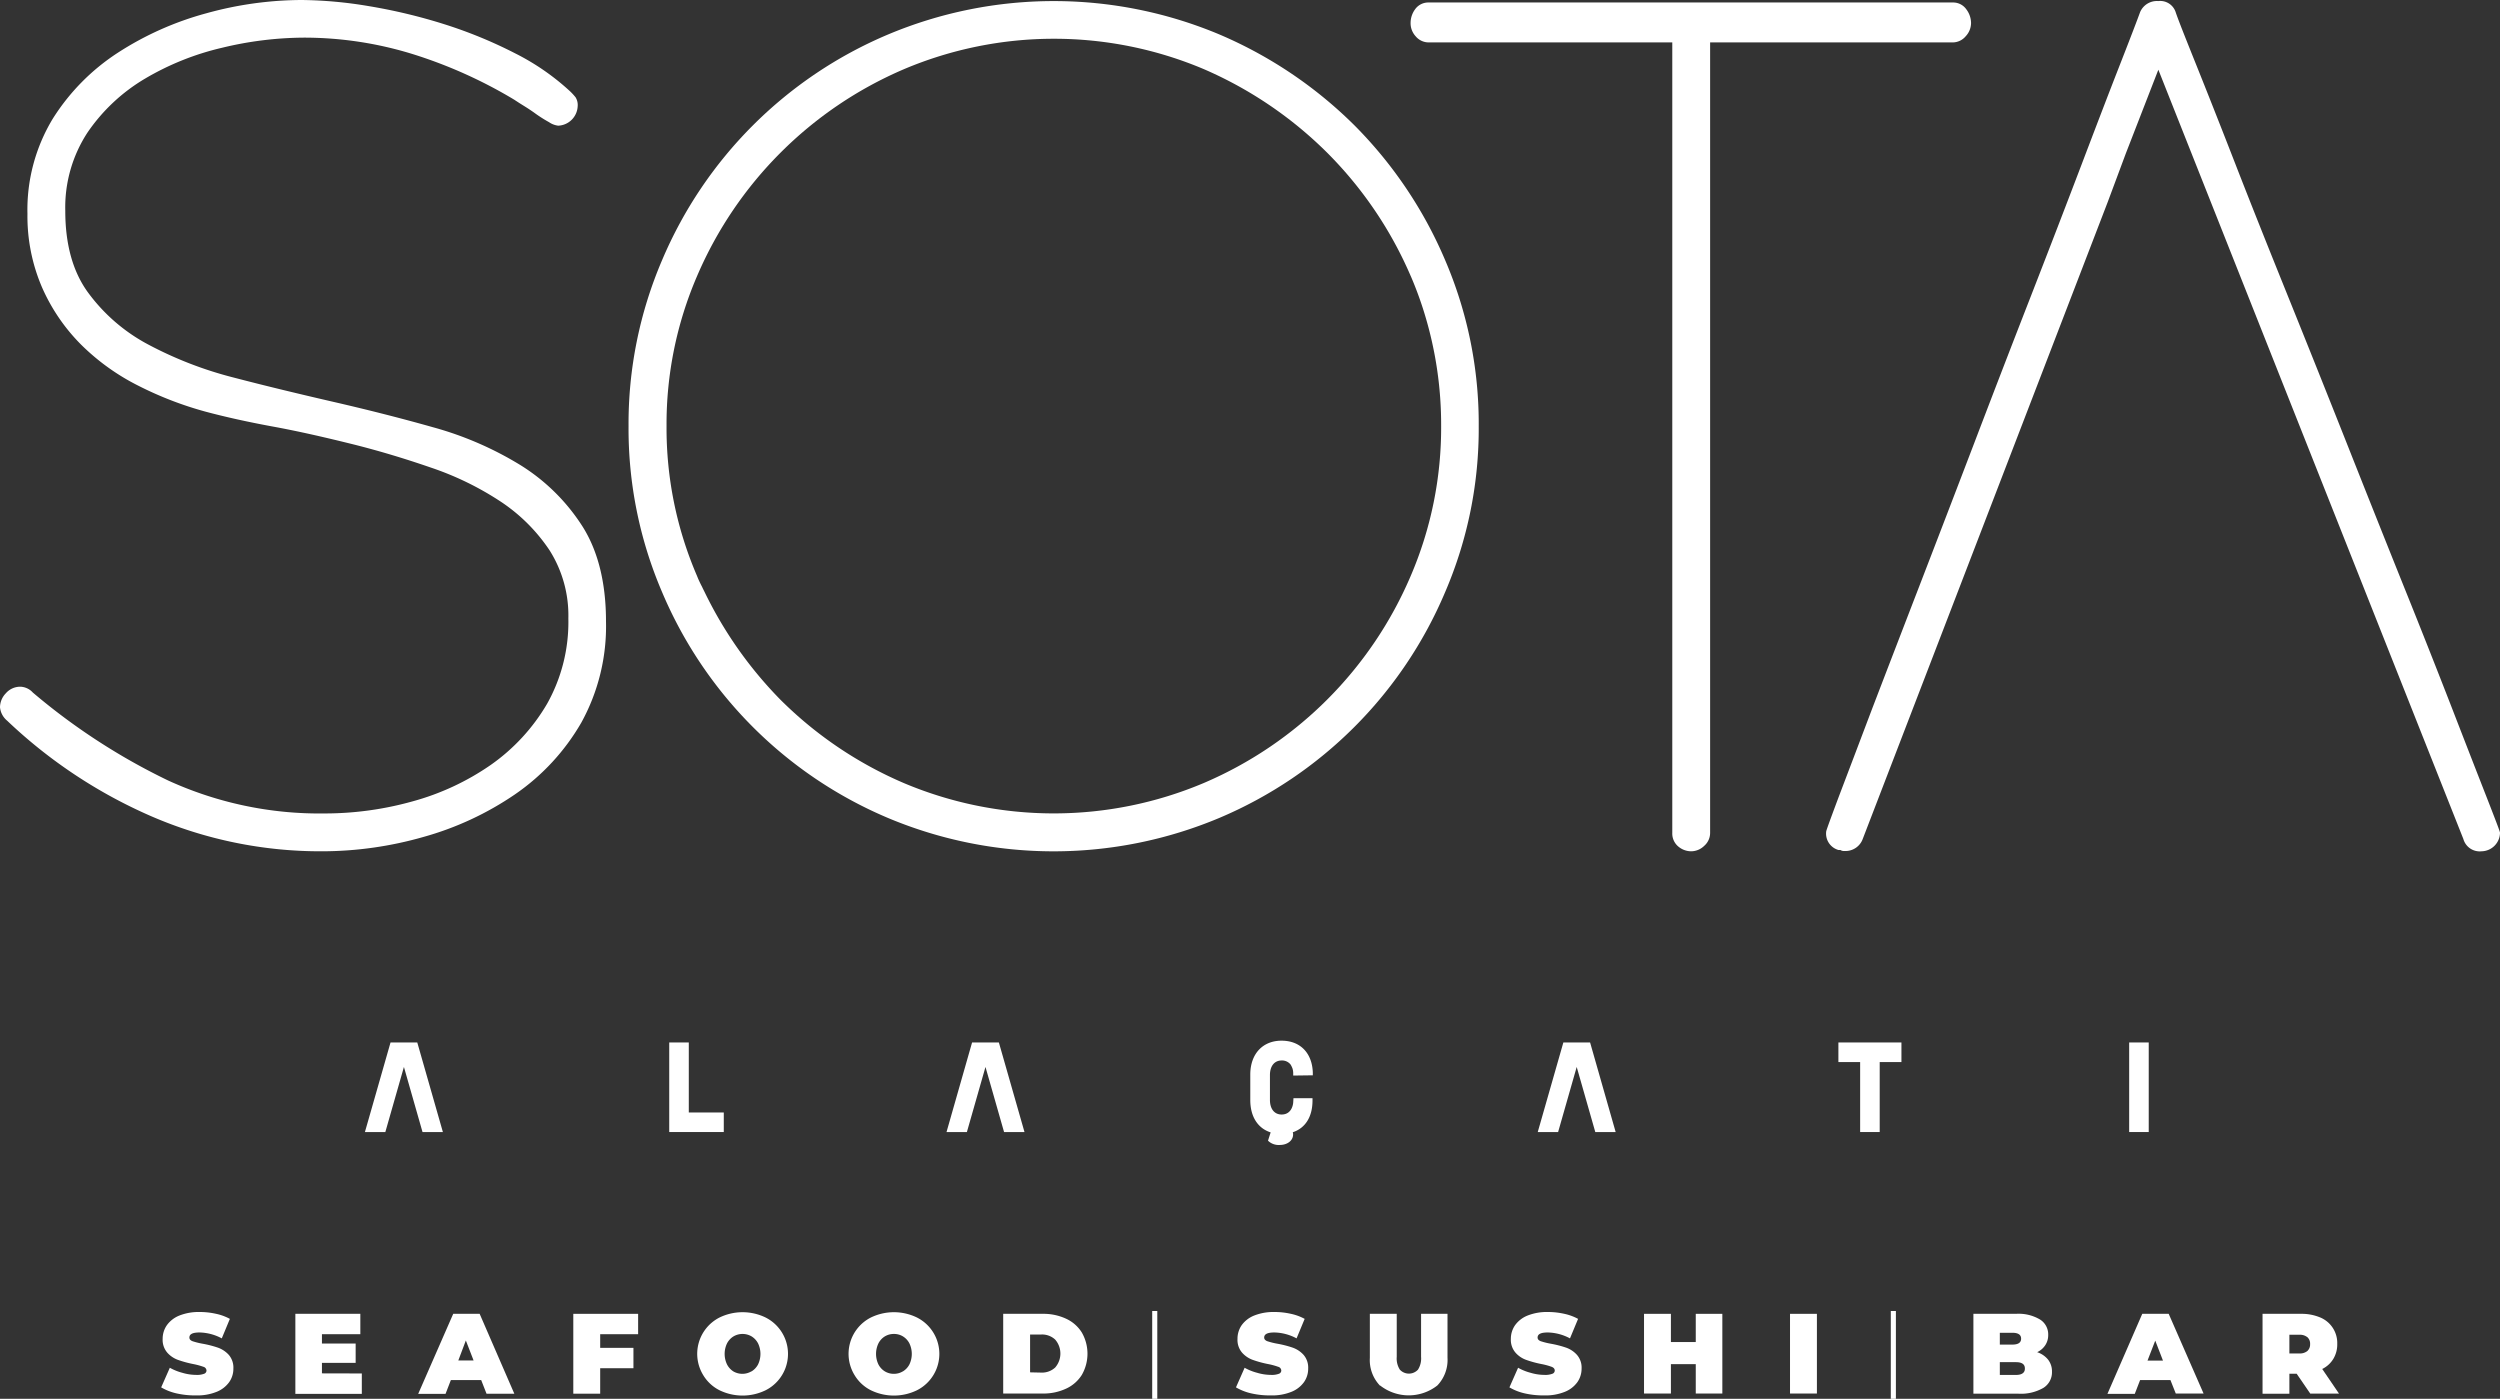
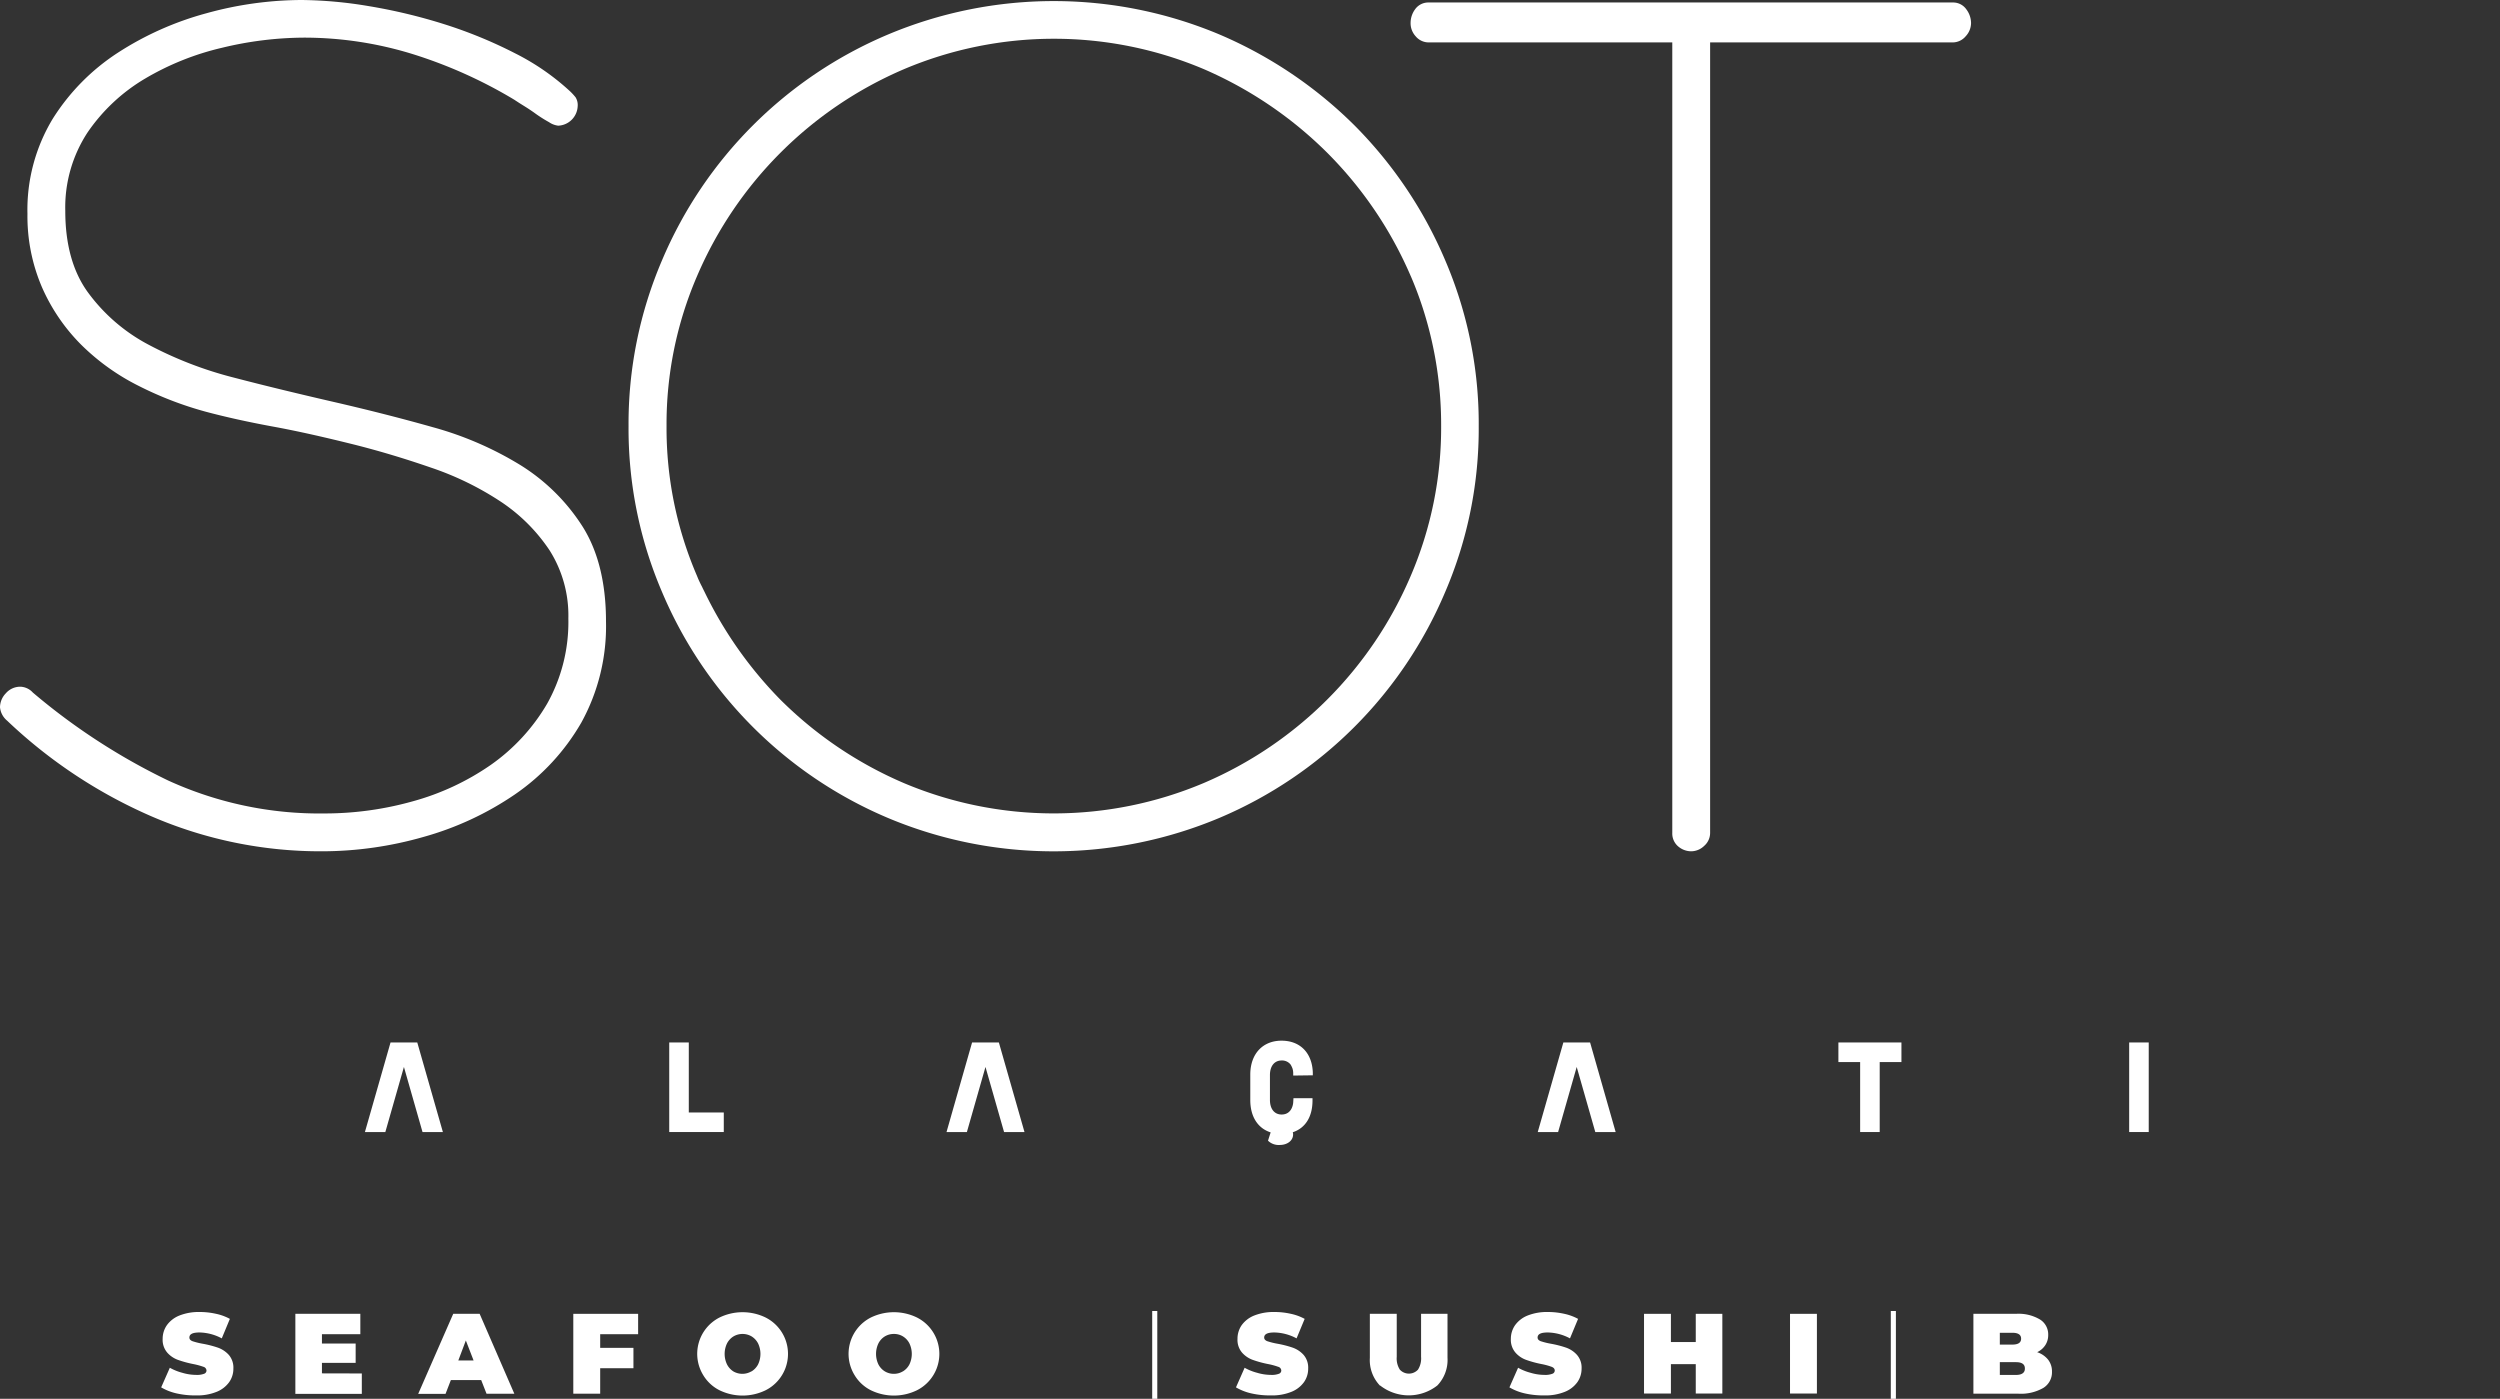
<svg xmlns="http://www.w3.org/2000/svg" viewBox="0 0 490.93 274.69">
  <rect x="0" y="0" width="490.93" height="274.69" fill="#333333" stroke="none" />
  <defs>
    <style>.cls-1{fill:#fff;}</style>
  </defs>
  <title>Asset 1</title>
  <g id="Layer_2" data-name="Layer 2">
    <g id="katman_1" data-name="katman 1">
      <polygon class="cls-1" points="76.69 204.71 71.66 222.3 75.67 222.3 79.32 209.52 82.97 222.3 86.97 222.3 81.94 204.71 76.69 204.71" />
      <polygon class="cls-1" points="135.26 204.71 131.42 204.71 131.42 222.3 142.13 222.3 142.13 218.46 135.26 218.46 135.26 204.71" />
      <polygon class="cls-1" points="190.89 204.71 185.87 222.3 189.87 222.3 193.52 209.52 197.17 222.3 201.18 222.3 196.15 204.71 190.89 204.71" />
      <path class="cls-1" d="M257.8,211.16l0-.51c-.12-3.88-2.48-6.29-6.14-6.29s-6.14,2.55-6.14,6.66v5c0,3.26,1.48,5.55,4,6.35L249,224l.24.21a3,3,0,0,0,2.05.63c1.53,0,2.64-.87,2.64-2.07a1.59,1.59,0,0,0-.06-.43c2.45-.81,3.85-3,3.87-6.17v-.51H254l-.05.83s-.1,2.37-2.28,2.37c-1.41,0-2.29-1.1-2.29-2.86v-4.89c0-1.76.88-2.86,2.29-2.86a2.13,2.13,0,0,1,1.76.79,4.13,4.13,0,0,1,.37.76,3,3,0,0,1,.15.91v.5Z" />
      <polygon class="cls-1" points="307 204.71 301.97 222.3 305.97 222.3 309.62 209.52 313.27 222.3 317.27 222.3 312.25 204.71 307 204.71" />
      <polygon class="cls-1" points="361.01 208.56 365.28 208.56 365.28 222.3 369.12 222.3 369.12 208.56 373.39 208.56 373.39 204.71 361.01 204.71 361.01 208.56" />
      <rect class="cls-1" x="418.11" y="204.71" width="3.84" height="17.59" />
      <path class="cls-1" d="M102.24,91.36h0a66.43,66.43,0,0,0-17.1-7.43c-6.36-1.8-13-3.48-19.6-5S52.28,75.81,46,74.17a75.21,75.21,0,0,1-16.86-6.5A34.93,34.93,0,0,1,17.28,57.43c-3-4.11-4.46-9.5-4.46-16A26.84,26.84,0,0,1,17.2,26,35.61,35.61,0,0,1,28.45,15.46,53.59,53.59,0,0,1,43.56,9.39a69.58,69.58,0,0,1,16.06-2,72.2,72.2,0,0,1,21.64,3.3A91.81,91.81,0,0,1,101,19.59c.42.28,1,.66,1.78,1.14s1.58,1,2.47,1.65A27.39,27.39,0,0,0,107.83,24a4,4,0,0,0,1.79.68,4,4,0,0,0,3.82-3.82,2.89,2.89,0,0,0-.41-1.75,11.68,11.68,0,0,0-1-1.1,46.86,46.86,0,0,0-10.9-7.55A89.17,89.17,0,0,0,87.26,4.76a107.43,107.43,0,0,0-14.8-3.55A83.75,83.75,0,0,0,59.21,0a70.85,70.85,0,0,0-18.7,2.61,61.42,61.42,0,0,0-17.36,7.74,42.31,42.31,0,0,0-12.81,13A34.54,34.54,0,0,0,5.39,42,35.33,35.33,0,0,0,8.24,56.4a36.92,36.92,0,0,0,7.67,11.26,43.94,43.94,0,0,0,11.23,8.07,69.5,69.5,0,0,0,13.27,5.12c3.74,1,8.19,2,13.21,2.92s10.19,2.11,15.43,3.41,10.48,2.88,15.62,4.66a59.22,59.22,0,0,1,13.68,6.68,34.21,34.21,0,0,1,9.61,9.61,23.94,23.94,0,0,1,3.65,13.32,32.82,32.82,0,0,1-4.18,16.76,38.23,38.23,0,0,1-11.06,12A50,50,0,0,1,81,157.37a64,64,0,0,1-17.19,2.37A71.47,71.47,0,0,1,33,153.26,124.59,124.59,0,0,1,6.45,136,3.47,3.47,0,0,0,4,134.85a3.75,3.75,0,0,0-2.86,1.3A4,4,0,0,0,0,138.87a3.88,3.88,0,0,0,1.4,2.65,97.38,97.38,0,0,0,28.31,18.77,83.57,83.57,0,0,0,33.54,6.88,72.65,72.65,0,0,0,19.91-2.82,60.63,60.63,0,0,0,18-8.38,43.34,43.34,0,0,0,13-14.08A39.21,39.21,0,0,0,119,122c0-7.54-1.56-13.81-4.63-18.65A38.64,38.64,0,0,0,102.24,91.36Z" />
      <path class="cls-1" d="M386,7.13a3.85,3.85,0,0,0,1.06-2.62,4.52,4.52,0,0,0-.93-2.68A3.15,3.15,0,0,0,383.47.49H280.57a3.17,3.17,0,0,0-2.69,1.34A4.55,4.55,0,0,0,277,4.51,3.8,3.8,0,0,0,278,7.13a3.33,3.33,0,0,0,2.55,1.2h47.84V163.56a3.31,3.31,0,0,0,1.18,2.67,3.93,3.93,0,0,0,2.53.94,3.7,3.7,0,0,0,2.55-1.06,3.38,3.38,0,0,0,1.17-2.55V8.33h47.63A3.34,3.34,0,0,0,386,7.13Z" />
-       <path class="cls-1" d="M488.3,156.53q-2.6-6.63-6.74-17.32c-2.77-7.13-6-15.33-9.65-24.38-3.72-9.27-7.49-18.73-11.2-28.11-3.81-9.61-7.65-19.21-11.41-28.53s-7.23-18-10.27-25.82-5.66-14.43-7.78-19.71-3.5-8.75-4-10.24A3.19,3.19,0,0,0,423.83.21a3.58,3.58,0,0,0-3.58,2.19c-.56,1.54-1.88,5-3.94,10.26s-4.64,12-7.57,19.71c-3,7.89-6.35,16.58-9.95,25.83-3.72,9.54-7.42,19.14-11,28.53q-5.51,14.42-10.79,28.11t-9.34,24.27q-4,10.57-6.53,17.22c-2.52,6.73-2.52,6.87-2.52,7a3.34,3.34,0,0,0,2.43,3.59l.14,0h.23a1.3,1.3,0,0,0,.81.19,3.6,3.6,0,0,0,3.58-2.39L413.91,39.64l3.54-9.5,6.39-16.45,59.89,151.05a3.34,3.34,0,0,0,3.59,2.43,3.69,3.69,0,0,0,3.61-3.61C490.93,163.4,490.93,163.27,488.3,156.53Z" />
      <path class="cls-1" d="M266,24.64A84.64,84.64,0,0,0,239.49,6.78a84,84,0,0,0-65.12,0A83.33,83.33,0,0,0,130,51.12a81.6,81.6,0,0,0-6.57,32.57A81.36,81.36,0,0,0,130,116.24a83.34,83.34,0,0,0,44.34,44.37,84,84,0,0,0,65.12,0,83.34,83.34,0,0,0,44.34-44.37,81.24,81.24,0,0,0,6.58-32.55,81.44,81.44,0,0,0-6.58-32.57A84,84,0,0,0,266,24.64Zm17,59.05a73.77,73.77,0,0,1-6,29.46h0a77.05,77.05,0,0,1-40.61,40.61,75.7,75.7,0,0,1-58.93,0,77.56,77.56,0,0,1-24.23-16.38,79.65,79.65,0,0,1-14.85-21.09c-.16-.33-.33-.65-.49-1-.36-.7-.72-1.43-1-2.16a73.26,73.26,0,0,1-6-29.46,73.45,73.45,0,0,1,6-29.47,77.23,77.23,0,0,1,40.61-40.61,75.58,75.58,0,0,1,58.93,0A78.48,78.48,0,0,1,260.63,30,77.55,77.55,0,0,1,277,54.15l.07.15h0a71.07,71.07,0,0,1,2.77,7.63A74.51,74.51,0,0,1,283,83.69Z" />
      <path class="cls-1" d="M34.65,273.62a10.47,10.47,0,0,1-3-1.18l1.7-3.85a10.42,10.42,0,0,0,2.5,1,9.55,9.55,0,0,0,2.66.4,3.92,3.92,0,0,0,1.57-.22.68.68,0,0,0,.47-.63.81.81,0,0,0-.61-.74,13.6,13.6,0,0,0-2-.54,21.18,21.18,0,0,1-3-.82,5.12,5.12,0,0,1-2.1-1.43,3.85,3.85,0,0,1-.9-2.69,4.67,4.67,0,0,1,.83-2.69,5.57,5.57,0,0,1,2.47-1.9,10.35,10.35,0,0,1,4-.69,14.57,14.57,0,0,1,3.16.35,10.06,10.06,0,0,1,2.74,1l-1.59,3.83a9.62,9.62,0,0,0-4.36-1.16c-1.36,0-2,.32-2,1,0,.31.2.55.6.71a13.89,13.89,0,0,0,2,.5,20.23,20.23,0,0,1,3,.77,5.26,5.26,0,0,1,2.14,1.42,3.83,3.83,0,0,1,.9,2.68,4.55,4.55,0,0,1-.83,2.68,5.59,5.59,0,0,1-2.47,1.9,10.07,10.07,0,0,1-4,.7A16.44,16.44,0,0,1,34.65,273.62Z" />
      <path class="cls-1" d="M71.05,269.71v4H58V258H70.76v4H63.22v1.83h6.62v3.8H63.22v2.06Z" />
      <path class="cls-1" d="M94.49,271H88.54l-1.05,2.72H82.12L89,258h5.19L101,273.69H95.54ZM93,267.16l-1.52-3.93L90,267.16Z" />
      <path class="cls-1" d="M117.86,262v2.68h6.53v4h-6.53v5h-5.28V258h12.73v4Z" />
      <path class="cls-1" d="M141.28,273a7.82,7.82,0,0,1-3.16-2.92,8,8,0,0,1,3.16-11.35,10.34,10.34,0,0,1,9.08,0,8,8,0,0,1,0,14.27,10.34,10.34,0,0,1-9.08,0Zm6.31-3.7a3.55,3.55,0,0,0,1.27-1.36,4.79,4.79,0,0,0,0-4.14,3.51,3.51,0,0,0-1.27-1.37,3.52,3.52,0,0,0-3.55,0,3.51,3.51,0,0,0-1.27,1.37,4.79,4.79,0,0,0,0,4.14A3.55,3.55,0,0,0,144,269.3a3.52,3.52,0,0,0,3.55,0Z" />
      <path class="cls-1" d="M171,273a7.82,7.82,0,0,1-3.16-2.92A8,8,0,0,1,171,258.73a10.34,10.34,0,0,1,9.08,0,8,8,0,0,1,0,14.27,10.34,10.34,0,0,1-9.08,0Zm6.31-3.7a3.47,3.47,0,0,0,1.27-1.36,4.79,4.79,0,0,0,0-4.14,3.44,3.44,0,0,0-1.27-1.37,3.33,3.33,0,0,0-1.77-.48,3.37,3.37,0,0,0-1.78.48,3.41,3.41,0,0,0-1.26,1.37,4.79,4.79,0,0,0,0,4.14,3.45,3.45,0,0,0,1.26,1.36,3.37,3.37,0,0,0,1.78.48A3.33,3.33,0,0,0,177.29,269.3Z" />
-       <path class="cls-1" d="M197,258h7.72a10.52,10.52,0,0,1,4.61.95,7.13,7.13,0,0,1,3.11,2.72,8.35,8.35,0,0,1,0,8.32,7.17,7.17,0,0,1-3.11,2.71,10.52,10.52,0,0,1-4.61.95H197Zm7.49,11.54a3.8,3.8,0,0,0,2.72-1,4.19,4.19,0,0,0,0-5.48,3.76,3.76,0,0,0-2.72-1h-2.21v7.43Z" />
      <path class="cls-1" d="M245.71,273.62a10.47,10.47,0,0,1-3-1.18l1.7-3.85a10.42,10.42,0,0,0,2.5,1,9.56,9.56,0,0,0,2.67.4,3.89,3.89,0,0,0,1.56-.22.68.68,0,0,0,.47-.63.8.8,0,0,0-.61-.74,13.26,13.26,0,0,0-2-.54,21.18,21.18,0,0,1-3-.82,5.12,5.12,0,0,1-2.1-1.43,3.85,3.85,0,0,1-.89-2.69,4.66,4.66,0,0,1,.82-2.69,5.57,5.57,0,0,1,2.47-1.9,10.35,10.35,0,0,1,4-.69,14.57,14.57,0,0,1,3.16.35,10.06,10.06,0,0,1,2.74,1l-1.59,3.83a9.62,9.62,0,0,0-4.36-1.16c-1.35,0-2,.32-2,1,0,.31.2.55.6.71a13.89,13.89,0,0,0,2,.5,20.23,20.23,0,0,1,3,.77,5.26,5.26,0,0,1,2.14,1.42,3.83,3.83,0,0,1,.9,2.68,4.55,4.55,0,0,1-.83,2.68,5.59,5.59,0,0,1-2.47,1.9,10.07,10.07,0,0,1-4,.7A16.44,16.44,0,0,1,245.71,273.62Z" />
      <path class="cls-1" d="M271,272.11a7.25,7.25,0,0,1-2-5.46V258h5.28v8.45a4.08,4.08,0,0,0,.61,2.51,2.42,2.42,0,0,0,3.56,0,4.08,4.08,0,0,0,.61-2.51V258h5.19v8.61a7.25,7.25,0,0,1-2,5.46,9.1,9.1,0,0,1-11.23,0Z" />
      <path class="cls-1" d="M299.41,273.62a10.47,10.47,0,0,1-3-1.18l1.7-3.85a10.42,10.42,0,0,0,2.5,1,9.49,9.49,0,0,0,2.66.4,3.92,3.92,0,0,0,1.57-.22.68.68,0,0,0,.47-.63c0-.33-.21-.58-.62-.74a13.06,13.06,0,0,0-2-.54,21.18,21.18,0,0,1-3-.82,5.06,5.06,0,0,1-2.1-1.43,3.85,3.85,0,0,1-.9-2.69,4.67,4.67,0,0,1,.83-2.69,5.57,5.57,0,0,1,2.47-1.9,10.35,10.35,0,0,1,4-.69,14.57,14.57,0,0,1,3.16.35,10.06,10.06,0,0,1,2.74,1l-1.59,3.83a9.62,9.62,0,0,0-4.36-1.16c-1.36,0-2,.32-2,1,0,.31.2.55.6.71a13.89,13.89,0,0,0,2,.5,20.23,20.23,0,0,1,3,.77,5.16,5.16,0,0,1,2.13,1.42,3.79,3.79,0,0,1,.91,2.68,4.62,4.62,0,0,1-.83,2.68,5.59,5.59,0,0,1-2.47,1.9,10.07,10.07,0,0,1-4,.7A16.44,16.44,0,0,1,299.41,273.62Z" />
      <path class="cls-1" d="M338.22,258v15.65H333v-5.77h-4.88v5.77h-5.28V258h5.28v5.54H333V258Z" />
      <path class="cls-1" d="M351.51,258h5.28v15.65h-5.28Z" />
      <path class="cls-1" d="M402.19,267a3.72,3.72,0,0,1,.76,2.37,3.6,3.6,0,0,1-1.7,3.18,8.82,8.82,0,0,1-4.92,1.13h-8.81V258h8.36a8.2,8.2,0,0,1,4.73,1.12,3.44,3.44,0,0,1,1.6,3,3.59,3.59,0,0,1-.55,2,3.89,3.89,0,0,1-1.62,1.41A4.64,4.64,0,0,1,402.19,267Zm-9.48-5.28v2.32h2.46c1.14,0,1.72-.38,1.72-1.16s-.58-1.16-1.72-1.16Zm4.92,7c0-.82-.59-1.23-1.75-1.23h-3.17V270h3.17C397,270,397.63,269.59,397.63,268.77Z" />
-       <path class="cls-1" d="M426.21,271h-5.95l-1.05,2.72h-5.37L420.68,258h5.19l6.85,15.65h-5.46Zm-1.46-3.81-1.52-3.93-1.52,3.93Z" />
-       <path class="cls-1" d="M451,269.76h-1.43v3.93H444.3V258h7.54a9.37,9.37,0,0,1,3.78.71,5.42,5.42,0,0,1,3.35,5.19,5.49,5.49,0,0,1-.76,2.93,5.24,5.24,0,0,1-2.19,2l3.29,4.83h-5.64Zm2.1-7.17a2.33,2.33,0,0,0-1.61-.48h-1.92v3.67h1.92a2.33,2.33,0,0,0,1.61-.48,1.73,1.73,0,0,0,.54-1.36A1.71,1.71,0,0,0,453.11,262.59Z" />
      <line class="cls-1" x1="226.76" y1="257.45" x2="226.76" y2="274.69" />
      <rect class="cls-1" x="226.26" y="257.45" width="1" height="17.24" />
      <line class="cls-1" x1="371.8" y1="257.45" x2="371.8" y2="274.69" />
      <rect class="cls-1" x="371.3" y="257.45" width="1" height="17.24" />
    </g>
  </g>
</svg>